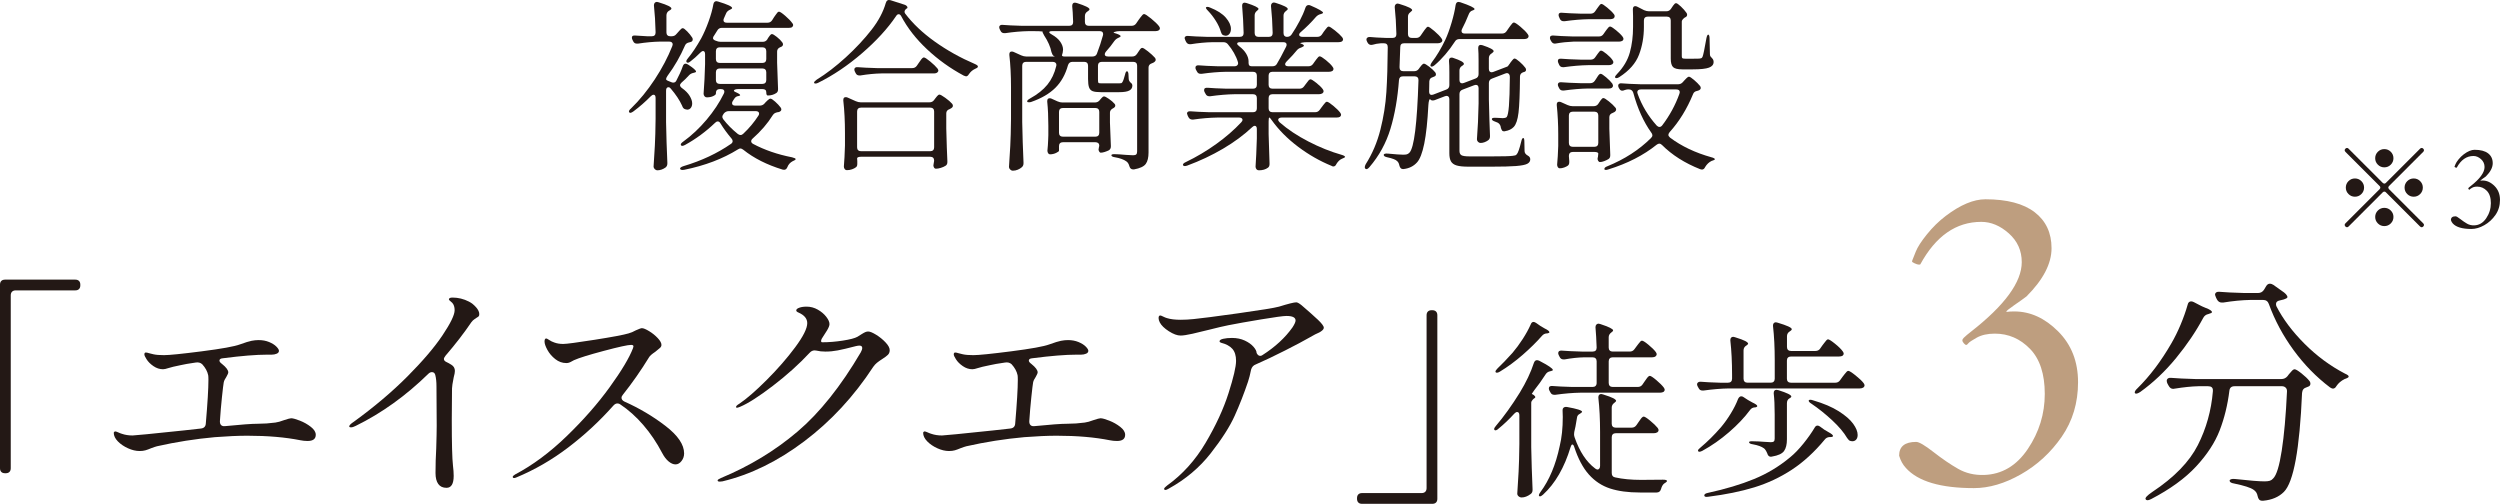
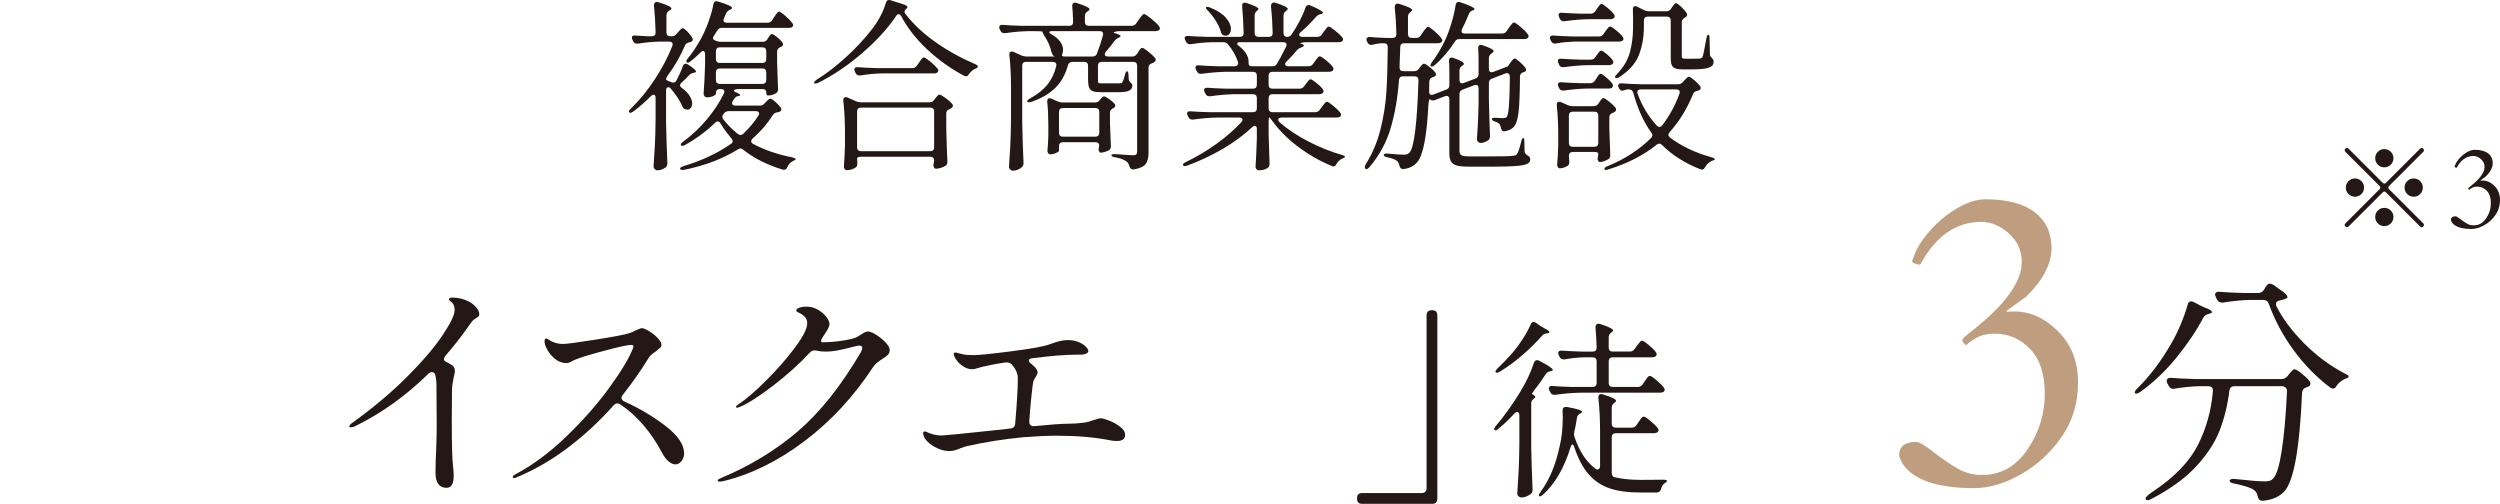
<svg xmlns="http://www.w3.org/2000/svg" id="_レイヤー_2" data-name="レイヤー 2" width="238.317" height="48.029" viewBox="0 0 238.317 48.029">
  <defs>
    <style>
      .cls-1 {
        fill: #be9e7f;
      }

      .cls-2 {
        fill: #231815;
      }
    </style>
  </defs>
  <g id="text">
    <g>
      <g>
-         <path class="cls-2" d="M.9,44.987c-.083.083-.202.125-.353.125h-.068c-.152,0-.27-.042-.354-.125s-.125-.201-.125-.353v-17.5c0-.152.042-.27.125-.353s.201-.125.354-.125h6.699c.151,0,.27.042.353.125s.125.201.125.353v.068c0,.152-.042.27-.125.353-.083.084-.202.125-.353.125H1.504c-.152,0-.27.042-.354.125s-.125.201-.125.353v16.475c0,.152-.042.27-.125.353Z" />
-         <path class="cls-2" d="M28.586,40.099c.388.152.737.35,1.048.593.311.243.467.494.467.752,0,.395-.259.593-.775.593-.243,0-.471-.023-.684-.068-1.443-.288-3.129-.433-5.059-.433-.881,0-1.914.046-3.099.137-1.854.167-3.691.456-5.514.866-.122.031-.304.091-.547.182-.213.091-.399.159-.559.205-.159.046-.346.068-.558.068-.35,0-.718-.087-1.105-.262-.388-.175-.71-.395-.969-.661-.258-.266-.387-.536-.387-.809,0-.03.015-.06.045-.091.03-.03.061-.046.091-.046.061,0,.156.031.285.091.129.061.247.106.354.137.304.106.646.159,1.025.159.197,0,1.815-.159,4.854-.479l1.641-.182c.304-.03.463-.19.479-.479.167-1.944.25-3.334.25-4.17,0-.212-.008-.357-.022-.433-.076-.365-.266-.714-.57-1.048-.167-.152-.38-.205-.638-.16-.638.091-1.116.175-1.436.251-.532.106-.912.198-1.139.273-.228.076-.403.114-.524.114-.319,0-.623-.099-.911-.296-.289-.197-.509-.417-.661-.661-.137-.213-.205-.365-.205-.456,0-.121.046-.182.137-.182.076,0,.183.023.319.068.045.015.186.05.421.103.235.053.566.08.991.08.501,0,1.701-.121,3.601-.365,1.898-.243,3.114-.463,3.646-.661.501-.182.87-.296,1.105-.342.235-.046.459-.068.672-.068.365,0,.695.061.991.182.296.122.528.266.695.433.167.167.25.304.25.41,0,.122-.072.213-.216.273-.145.061-.3.091-.467.091h-.433c-1.048,0-2.453.114-4.215.342-.228.015-.342.091-.342.228,0,.091.083.198.25.319.395.319.593.585.593.798,0,.076-.061.22-.183.433-.137.198-.22.373-.25.524-.031.152-.087.623-.171,1.413-.083.79-.148,1.549-.194,2.279v.046c0,.152.042.266.125.342.083.076.201.106.353.091,1.519-.152,2.567-.228,3.145-.228.547,0,1.102-.038,1.664-.114.228-.03.501-.106.82-.228.365-.122.592-.182.684-.182.167,0,.444.076.832.228Z" />
        <path class="cls-2" d="M45.38,29.287c.205.236.308.452.308.649,0,.106-.019.179-.057.217-.038.038-.11.088-.216.148-.015.015-.076.057-.182.125-.106.068-.205.163-.296.285-.699,1.033-1.519,2.096-2.461,3.19-.106.137-.16.243-.16.319,0,.122.083.22.251.296.061.031.129.065.205.103.076.038.159.087.25.148.228.137.342.334.342.593,0,.137-.038.342-.114.615-.106.532-.16.881-.16,1.048l-.023,3.008c0,2.249.038,3.699.114,4.352.045.365.068.691.068.98,0,.759-.228,1.139-.684,1.139-.35,0-.612-.122-.786-.365-.175-.243-.262-.593-.262-1.048,0-.79.023-1.572.068-2.347.03-.972.045-1.694.045-2.165l-.022-3.737c0-.44-.038-.805-.114-1.094-.045-.182-.152-.273-.319-.273-.122,0-.236.053-.342.159-2.142,2.096-4.451,3.752-6.927,4.968-.182.091-.327.137-.433.137-.122,0-.182-.03-.182-.091,0-.106.152-.258.456-.456,1.944-1.413,3.646-2.852,5.104-4.318,1.458-1.466,2.571-2.772,3.338-3.919.767-1.147,1.15-1.94,1.15-2.381,0-.304-.076-.539-.228-.706-.061-.061-.129-.122-.205-.182-.076-.061-.114-.106-.114-.137,0-.121.114-.182.342-.182.547,0,1.071.129,1.572.387.243.122.467.3.672.535Z" />
        <path class="cls-2" d="M59.246,37.912c0,.152.091.273.273.365,1.428.638,2.734,1.413,3.919,2.324,1.185.911,1.777,1.785,1.777,2.62,0,.273-.083.517-.25.729-.167.213-.357.319-.57.319s-.433-.095-.661-.285c-.228-.19-.433-.459-.615-.809-.517-.987-1.117-1.876-1.8-2.666-.684-.79-1.413-1.443-2.188-1.959-.076-.061-.167-.091-.273-.091-.137,0-.266.068-.387.205-1.292,1.458-2.72,2.784-4.284,3.976-1.565,1.193-3.228,2.153-4.99,2.883-.076.031-.137.046-.182.046-.091,0-.137-.038-.137-.114,0-.061.076-.137.228-.228,1.671-.881,3.308-2.096,4.911-3.646,1.603-1.55,2.97-3.106,4.102-4.671,1.132-1.564,1.872-2.803,2.222-3.714l.046-.182c0-.091-.076-.137-.228-.137-.304,0-1.17.19-2.598.57-1.428.38-2.378.676-2.849.889-.061.031-.159.084-.296.159-.137.076-.281.114-.433.114-.38,0-.729-.125-1.048-.376-.319-.251-.569-.543-.752-.877-.182-.334-.273-.6-.273-.797s.053-.296.16-.296c.045,0,.14.05.285.148.145.099.308.179.49.239.243.091.524.137.843.137s1.322-.133,3.008-.399c1.686-.266,2.757-.467,3.213-.604.228-.06.463-.159.706-.296.304-.137.494-.205.57-.205.152,0,.383.095.695.285.312.19.585.41.82.661.235.251.354.467.354.649,0,.107-.046.202-.137.285-.091.084-.243.209-.456.376-.319.213-.517.387-.592.524-.775,1.261-1.603,2.446-2.484,3.555-.091.106-.137.205-.137.296Z" />
        <path class="cls-2" d="M83.514,31.908c.334.205.634.448.9.729.266.281.399.528.399.741,0,.182-.057.33-.171.444s-.292.247-.536.399c-.213.137-.384.259-.513.365-.129.106-.247.236-.353.387-1.838,2.811-4.026,5.173-6.562,7.087-2.537,1.914-5.143,3.19-7.816,3.828-.076.015-.16.023-.25.023-.137,0-.205-.038-.205-.114,0-.061.106-.137.319-.228,2.734-1.139,5.165-2.613,7.292-4.421,2.126-1.808,4.139-4.33,6.038-7.565.091-.167.137-.304.137-.41,0-.152-.091-.228-.273-.228-.076,0-.182.015-.319.046-.76.198-1.337.334-1.732.41-.395.076-.79.114-1.185.114-.319,0-.601-.03-.843-.091l-.182-.023c-.183,0-.342.076-.479.228-1.003,1.079-2.169,2.127-3.498,3.145-1.33,1.018-2.374,1.686-3.133,2.005-.152.061-.25.091-.296.091-.061,0-.091-.023-.091-.068,0-.045.026-.095.08-.148s.133-.11.239-.171c.699-.471,1.568-1.227,2.609-2.267,1.04-1.04,1.944-2.077,2.711-3.11.767-1.033,1.151-1.8,1.151-2.302,0-.425-.273-.76-.82-1.003-.152-.061-.228-.129-.228-.205,0-.091.068-.167.205-.228.197-.091.456-.137.775-.137.379,0,.737.095,1.071.285s.604.418.809.684c.205.266.308.498.308.695,0,.137-.076.334-.228.593l-.364.57c-.122.167-.19.304-.205.41-.016.107.022.16.114.16.623,0,1.276-.053,1.959-.16.684-.106,1.147-.228,1.39-.365.122-.076.254-.159.399-.251.144-.091.262-.156.353-.194.091-.038.182-.057.273-.057.167,0,.417.103.752.308Z" />
        <path class="cls-2" d="M105.742,40.099c.388.152.737.35,1.048.593.311.243.467.494.467.752,0,.395-.259.593-.775.593-.243,0-.471-.023-.684-.068-1.443-.288-3.129-.433-5.059-.433-.881,0-1.914.046-3.099.137-1.854.167-3.691.456-5.514.866-.122.031-.304.091-.547.182-.213.091-.399.159-.559.205-.159.046-.346.068-.558.068-.35,0-.718-.087-1.105-.262-.388-.175-.71-.395-.969-.661-.258-.266-.387-.536-.387-.809,0-.03.015-.06.045-.091.03-.03.061-.046.091-.046.061,0,.156.031.285.091.129.061.247.106.354.137.304.106.646.159,1.025.159.197,0,1.815-.159,4.854-.479l1.641-.182c.304-.03.463-.19.479-.479.167-1.944.25-3.334.25-4.17,0-.212-.008-.357-.022-.433-.076-.365-.266-.714-.57-1.048-.167-.152-.38-.205-.638-.16-.638.091-1.116.175-1.436.251-.532.106-.912.198-1.139.273-.228.076-.403.114-.524.114-.319,0-.623-.099-.911-.296-.289-.197-.509-.417-.661-.661-.137-.213-.205-.365-.205-.456,0-.121.046-.182.137-.182.076,0,.183.023.319.068.045.015.186.05.421.103.235.053.566.08.991.08.501,0,1.701-.121,3.601-.365,1.898-.243,3.114-.463,3.646-.661.501-.182.87-.296,1.105-.342.235-.046.459-.068.672-.068.365,0,.695.061.991.182.296.122.528.266.695.433.167.167.25.304.25.41,0,.122-.072.213-.216.273-.145.061-.3.091-.467.091h-.433c-1.048,0-2.453.114-4.215.342-.228.015-.342.091-.342.228,0,.091.083.198.25.319.395.319.593.585.593.798,0,.076-.061.22-.183.433-.137.198-.22.373-.25.524-.031.152-.087.623-.171,1.413-.083.79-.148,1.549-.194,2.279v.046c0,.152.042.266.125.342.083.076.201.106.353.091,1.519-.152,2.567-.228,3.145-.228.547,0,1.102-.038,1.664-.114.228-.03.501-.106.82-.228.365-.122.592-.182.684-.182.167,0,.444.076.832.228Z" />
-         <path class="cls-2" d="M125.601,30.449c.395.373.592.635.592.786,0,.091-.053.182-.159.273-.137.122-.357.243-.661.365l-.615.342c-.471.273-1.223.672-2.256,1.196s-1.967.969-2.803,1.333c-.213.076-.357.236-.433.479-.091.456-.19.843-.296,1.162-.38,1.124-.801,2.203-1.265,3.236-.464,1.033-1.227,2.23-2.29,3.589-1.063,1.36-2.393,2.48-3.988,3.361-.152.091-.258.137-.319.137-.091,0-.137-.038-.137-.114,0-.046.045-.106.137-.182.091-.076.144-.122.159-.137,1.458-1.048,2.678-2.4,3.657-4.056.98-1.656,1.709-3.236,2.188-4.74s.718-2.529.718-3.076c0-.501-.118-.885-.354-1.151-.236-.265-.596-.459-1.082-.581-.091-.03-.137-.076-.137-.137,0-.106.117-.186.353-.239.235-.053.513-.08.832-.08.456,0,.862.083,1.219.25.357.167.634.365.832.593s.296.426.296.593c.091.182.205.273.342.273.076,0,.144-.023.205-.068,1.215-.775,2.172-1.656,2.871-2.643.197-.304.296-.524.296-.661,0-.288-.289-.433-.866-.433-.289,0-1.098.11-2.427.33-1.329.22-2.374.407-3.133.558-.456.091-1.071.236-1.846.433-.532.137-1.052.262-1.561.376-.509.114-.885.171-1.128.171-.319,0-.691-.137-1.117-.41s-.714-.554-.866-.843c-.076-.152-.114-.288-.114-.41,0-.167.053-.251.16-.251.045,0,.137.034.273.103s.258.118.365.148c.334.106.774.159,1.321.159.38,0,.79-.023,1.23-.068.653-.061,2.062-.243,4.227-.547,2.165-.304,3.467-.516,3.908-.638.881-.273,1.428-.41,1.641-.41.106,0,.273.091.501.273.623.532,1.132.984,1.527,1.356Z" />
        <path class="cls-2" d="M136.117,29.697c.083-.083.201-.125.353-.125h.068c.152,0,.27.042.354.125.083.084.125.202.125.353v17.5c0,.152-.042.27-.125.353-.084.083-.202.125-.354.125h-6.699c-.152,0-.27-.042-.353-.125-.084-.083-.125-.201-.125-.353v-.068c0-.152.042-.27.125-.353.083-.084.201-.125.353-.125h5.674c.152,0,.27-.042.353-.125s.125-.201.125-.353v-16.475c0-.152.042-.27.125-.353Z" />
        <path class="cls-2" d="M144.837,39.603c0-.219-.073-.328-.219-.328-.073,0-.158.049-.255.146-.499.547-1.003,1.027-1.513,1.44-.085.085-.164.137-.237.155-.073.018-.122.009-.146-.027l-.037-.073c0-.085.055-.188.164-.31.766-.899,1.525-1.956,2.279-3.172.607-.996,1.057-1.944,1.349-2.844.061-.17.158-.255.292-.255.061,0,.134.018.219.055.863.45,1.294.741,1.294.875,0,.049-.061.085-.183.109l-.073.018c-.182.036-.322.127-.419.273-.376.583-.741,1.094-1.094,1.531l-.237.346.018.018c.134.061.228.131.283.21s.04.143-.045.191c-.024,0-.082.049-.173.146-.091.097-.137.195-.137.292v4.229c.024,1.325.067,2.661.127,4.01v.073c0,.17-.061.298-.182.383-.292.219-.577.328-.857.328-.109,0-.207-.036-.292-.109s-.127-.158-.127-.255c.048-.717.091-1.413.127-2.087.037-.674.061-1.559.073-2.652v-2.716ZM146.187,30.688c.061,0,.14.031.237.091l.419.292c.048.037.182.116.401.237.304.146.456.268.456.365,0,.049-.067.085-.201.109h-.055c-.182.012-.334.091-.456.237-.511.583-1.121,1.185-1.832,1.805s-1.438,1.155-2.179,1.604c-.097.061-.182.094-.255.1-.073.006-.122-.009-.146-.046-.012-.012-.018-.03-.018-.055,0-.073.066-.176.2-.31.389-.365.863-.857,1.422-1.477.34-.401.666-.842.976-1.322.31-.48.562-.939.756-1.376.061-.17.152-.255.273-.255ZM155.994,40.532l.2-.292c.048-.061.101-.134.155-.219.055-.085.112-.158.173-.219.061-.061.116-.091.164-.091.097,0,.304.131.62.392.316.261.553.489.711.684.061.085.091.158.091.219,0,.073-.036.14-.109.2-.097.061-.212.091-.346.091h-3.627c-.122,0-.216.033-.283.1-.067.067-.1.161-.1.283v3.409c0,.243.109.383.328.419.705.158,1.531.237,2.479.237.923,0,1.616-.006,2.078-.018.255,0,.383.043.383.128,0,.036-.04.082-.119.137s-.137.094-.173.118c-.122.109-.213.273-.273.492-.061.231-.201.346-.419.346h-1.604c-1.119,0-2.066-.128-2.844-.383-.778-.255-1.449-.699-2.015-1.331-.565-.632-1.03-1.507-1.395-2.625-.049-.158-.109-.237-.182-.237-.061,0-.116.079-.164.237-.596,1.969-1.471,3.482-2.625,4.539-.183.158-.304.207-.365.146-.024-.024-.037-.055-.037-.091,0-.061.049-.158.146-.292.851-1.142,1.464-2.607,1.841-4.393.194-.79.292-1.714.292-2.771,0-.279-.006-.48-.018-.602v-.036c0-.121.039-.21.118-.264s.186-.07.319-.046c.948.17,1.422.322,1.422.456,0,.036-.049.085-.146.146l-.055.037c-.182.085-.28.225-.292.419-.098.62-.182,1.063-.255,1.331-.012.049-.018.122-.018.219,0,.085.018.182.055.292.474,1.361,1.13,2.352,1.969,2.971.085.061.158.091.219.091.061,0,.115-.03.164-.091.048-.061.073-.146.073-.255v-3.227c0-1.215-.055-2.303-.164-3.263v-.073c0-.085.024-.155.073-.21.048-.055.115-.082.2-.082.037,0,.091.012.164.036.474.146.802.268.984.365.183.097.273.182.273.255,0,.036-.049.091-.146.164l-.019.018c-.17.122-.255.273-.255.456v1.531c0,.122.033.216.1.283.066.067.161.1.283.1h1.513c.194,0,.347-.079.456-.237ZM156.577,36.65l.201-.292c.048-.061.1-.134.155-.219.055-.085.112-.158.173-.219.061-.061.115-.091.164-.091.097,0,.307.137.629.41.322.273.556.508.702.702.061.085.091.158.091.219,0,.061-.03.122-.091.182-.097.061-.212.091-.346.091h-7.583c-.741.012-1.543.079-2.406.201h-.109c-.17,0-.292-.079-.365-.237l-.091-.164c-.037-.073-.055-.14-.055-.2,0-.182.121-.261.364-.237.413.036,1.039.067,1.878.091h1.932c.122,0,.216-.033.283-.1.066-.067.1-.161.1-.283v-2.06c0-.121-.034-.216-.1-.282-.067-.067-.161-.1-.283-.1h-.82c-.571.012-1.191.079-1.859.2h-.091c-.182,0-.31-.085-.383-.255l-.073-.146c-.037-.073-.055-.14-.055-.201,0-.085.03-.149.091-.191.061-.042.146-.058.255-.046.425.037,1.058.067,1.896.091h1.039c.255,0,.383-.128.383-.383-.024-.729-.061-1.367-.109-1.914v-.037c0-.097.027-.176.082-.237s.125-.091.21-.091l.164.037c.814.267,1.221.468,1.221.602,0,.061-.049.122-.146.182l-.018.018c-.17.122-.255.273-.255.456v.984c0,.122.033.216.101.282.066.067.161.1.282.1h1.623c.194,0,.346-.079.456-.237l.201-.273c.037-.048.094-.125.173-.228.079-.103.143-.179.191-.228.048-.048.097-.073.146-.073.097,0,.304.131.62.392.316.261.547.489.692.684.061.085.091.158.091.219,0,.073-.037.14-.109.201-.085.061-.194.091-.328.091h-3.755c-.122,0-.216.034-.282.1-.067.067-.101.161-.101.282v2.06c0,.122.033.216.101.283.066.067.161.1.282.1h2.388c.194,0,.346-.079.456-.237Z" />
-         <path class="cls-2" d="M173.513,33.222l.219-.31c.061-.073.121-.152.182-.237.061-.085.122-.161.183-.228.061-.067.115-.1.164-.1.097,0,.319.14.665.419.347.28.593.523.738.729.061.085.091.158.091.219,0,.061-.03.122-.091.182-.097.061-.219.091-.364.091h-4.576c-.122,0-.216.034-.283.1-.067.067-.1.161-.1.282v1.732c0,.122.033.216.1.282.067.067.161.1.283.1h4.229c.194,0,.347-.079.456-.237l.237-.328c.048-.061.112-.143.191-.246.079-.103.146-.182.201-.237s.106-.082.155-.082c.097,0,.325.143.684.428.358.286.617.532.775.738.061.085.091.158.091.219,0,.073-.036.14-.109.2-.097.061-.212.091-.346.091h-12.487c-.741.012-1.543.079-2.406.2h-.109c-.17,0-.292-.079-.364-.237l-.091-.164c-.037-.073-.055-.139-.055-.2,0-.073.033-.134.1-.182.067-.048.155-.067.265-.055.401.037,1.008.067,1.823.091h.766c.122,0,.216-.033.283-.1.066-.067.1-.161.1-.282v-.365c0-1.215-.055-2.303-.164-3.263v-.073c0-.085.024-.155.073-.21.049-.055.116-.082.201-.082.037,0,.091.012.164.037.474.146.802.267.984.365.182.097.273.182.273.255,0,.037-.049.091-.146.164l-.036.018c-.17.109-.255.261-.255.456v2.698c0,.122.033.216.1.282.067.067.161.1.283.1h2.206c.122,0,.216-.033.283-.1.067-.067.101-.161.101-.282v-1.75c0-1.215-.055-2.303-.164-3.263v-.073c0-.085.024-.155.073-.209.048-.055.115-.082.201-.082.036,0,.091.012.164.036.899.268,1.349.474,1.349.62,0,.061-.049.122-.146.182l-.055.037c-.17.109-.255.261-.255.456v1.021c0,.122.033.216.1.282.067.067.161.1.283.1h2.333c.194,0,.346-.079.456-.237ZM165.984,37.78c.085,0,.158.024.219.073l.419.273.419.237c.316.146.474.261.474.346,0,.061-.067.104-.201.128h-.055c-.182.012-.328.097-.438.255-.522.705-1.188,1.407-1.996,2.105-.808.699-1.656,1.292-2.543,1.777-.219.109-.353.122-.401.037-.012-.012-.018-.03-.018-.055,0-.073.079-.17.237-.292.668-.559,1.318-1.203,1.951-1.932.328-.389.641-.826.938-1.312.298-.486.532-.954.702-1.404.085-.158.182-.237.292-.237ZM173.257,40.569c.073,0,.152.031.237.091l.401.292c.048.036.182.116.401.237.292.158.438.28.438.365,0,.073-.079.109-.237.109h-.091c-.194.012-.346.091-.456.237-.984,1.191-2.033,2.151-3.145,2.88-1.112.729-2.303,1.288-3.573,1.677-1.27.389-2.725.686-4.366.893-.049.012-.109.018-.182.018-.134,0-.207-.043-.219-.128v-.018c0-.109.115-.189.346-.237,1.677-.365,3.145-.805,4.402-1.322,1.258-.517,2.409-1.212,3.455-2.087.401-.328.817-.759,1.249-1.294.431-.535.787-1.039,1.066-1.513.073-.134.164-.2.273-.2ZM169.174,39.475c0-.802-.031-1.458-.091-1.969v-.036c0-.207.091-.31.273-.31.024,0,.085.012.182.037.814.255,1.222.456,1.222.602,0,.049-.049.103-.146.164h-.018c-.17.097-.255.255-.255.474v3.445c0,.486-.091.857-.273,1.112s-.565.431-1.148.529l-.109.018c-.17,0-.286-.109-.347-.328-.097-.231-.2-.389-.31-.474-.231-.17-.583-.298-1.058-.383-.243-.037-.364-.103-.364-.201,0-.061.091-.091.273-.091.219,0,.431.006.638.018.207.012.383.024.529.036l.638.036c.133,0,.228-.024.283-.073s.082-.14.082-.274v-2.333ZM172.419,38.199c0-.061.055-.091.164-.091.061,0,.146.018.255.055.996.292,1.811.638,2.442,1.039s1.091.799,1.376,1.194c.285.395.428.75.428,1.066,0,.182-.045.328-.137.438-.091.109-.216.164-.374.164-.061,0-.104-.006-.127-.018-.085-.012-.152-.042-.201-.091-.049-.048-.104-.115-.164-.201-.304-.522-.775-1.081-1.413-1.677-.638-.595-1.297-1.124-1.978-1.586-.182-.109-.273-.207-.273-.292Z" />
        <path class="cls-1" d="M191.318,29.728c.157-.026.392-.039.706-.039,1.514,0,2.904.633,4.17,1.899,1.267,1.266,1.9,2.882,1.9,4.847s-.519,3.698-1.557,5.199c-1.038,1.502-2.331,2.693-3.877,3.574-1.547.881-3.045,1.322-4.494,1.322-3.172,0-5.333-.64-6.481-1.919-.301-.326-.516-.718-.647-1.175,0-.875.542-1.312,1.626-1.312.273,0,.825.324,1.654.97.829.646,1.609,1.178,2.34,1.595.731.418,1.553.614,2.467.587,1.71-.052,3.104-.877,4.181-2.477,1.077-1.599,1.616-3.349,1.616-5.248s-.47-3.333-1.41-4.299c-.94-.966-2.057-1.449-3.349-1.449-.692,0-1.266.128-1.723.382s-.725.434-.803.538c-.079.105-.147.156-.206.156-.059,0-.134-.052-.226-.156-.091-.104-.137-.196-.137-.274s.042-.16.127-.245.187-.176.304-.274c.117-.098.235-.193.353-.284,3.25-2.533,4.876-4.751,4.876-6.658,0-1.096-.411-2.01-1.234-2.742-.823-.731-1.697-1.097-2.624-1.097-2.402,0-4.341,1.351-5.815,4.054-.013.013-.062.02-.147.02-.085,0-.212-.039-.382-.117-.17-.078-.255-.137-.255-.176s.016-.098.049-.177c.032-.078.134-.333.304-.763.169-.431.525-.983,1.067-1.655.542-.672,1.139-1.257,1.792-1.753,1.397-1.057,2.656-1.586,3.779-1.586,2.062,0,3.629.411,4.7,1.234,1.07.823,1.606,1.968,1.606,3.436s-.796,2.999-2.389,4.592c-.275.209-.663.487-1.166.832-.502.346-.754.552-.754.617v.019h.059Z" />
        <path class="cls-2" d="M208.875,28.729c.076,0,.16.023.251.068l.569.296c.137.076.319.159.547.251.411.152.616.289.616.41,0,.061-.091.114-.273.159l-.068.023c-.228.046-.395.175-.501.387-.684,1.276-1.542,2.545-2.575,3.805-1.033,1.261-2.172,2.34-3.418,3.236-.258.167-.425.205-.501.114-.016-.015-.023-.038-.023-.068,0-.106.083-.235.25-.387,1.185-1.169,2.264-2.598,3.236-4.284.319-.547.615-1.147.889-1.8.273-.653.494-1.276.661-1.868.046-.228.16-.342.342-.342ZM210.948,37.205c0-.258-.152-.387-.456-.387h-.935c-.638.015-1.382.091-2.233.228-.045.015-.099.023-.16.023-.182,0-.327-.099-.433-.296l-.114-.205c-.045-.091-.068-.182-.068-.273s.038-.163.114-.217c.076-.053.182-.072.319-.057.516.045,1.299.083,2.347.114h8.135c.243,0,.44-.091.592-.273l.137-.182c.046-.046.125-.137.239-.273.114-.137.217-.205.308-.205.106,0,.323.129.649.387.327.259.581.501.764.729.061.076.091.159.091.251,0,.152-.076.25-.228.296-.061.031-.099.046-.114.046-.152.045-.262.11-.33.194-.068.084-.11.201-.125.353-.228,5.363-.805,8.507-1.732,9.434-.486.486-1.147.767-1.982.843h-.068c-.137,0-.239-.038-.308-.114-.068-.076-.118-.19-.148-.342-.045-.259-.175-.456-.387-.593-.273-.198-.889-.395-1.846-.593-.289-.045-.433-.137-.433-.273,0-.061.045-.106.137-.137.091-.03.212-.038.365-.023,1.367.152,2.309.228,2.825.228.213,0,.38-.019.501-.057.122-.038.228-.11.319-.217.319-.304.593-1.188.82-2.655.228-1.466.395-3.346.501-5.64v-.046c0-.137-.045-.247-.137-.33s-.205-.125-.342-.125h-4.512c-.304,0-.471.145-.501.433-.167,1.352-.475,2.609-.923,3.771-.448,1.162-1.196,2.309-2.245,3.441-1.048,1.132-2.476,2.168-4.284,3.11-.152.076-.266.114-.342.114-.091,0-.152-.031-.182-.091-.091-.122.121-.357.638-.706,2.081-1.382,3.524-2.867,4.33-4.455.805-1.587,1.284-3.3,1.436-5.138v-.091ZM216.964,28.979c0,.091.015.167.046.228.623,1.215,1.515,2.404,2.677,3.566,1.162,1.162,2.442,2.108,3.839,2.837.243.106.365.198.365.273,0,.045-.023.083-.068.114-.045.031-.099.057-.16.08s-.114.042-.159.057c-.334.167-.593.387-.775.661-.091.167-.205.251-.342.251-.061,0-.152-.038-.273-.114-1.307-.987-2.465-2.172-3.475-3.555-1.01-1.382-1.796-2.848-2.358-4.398-.091-.258-.273-.387-.547-.387h-1.208c-.805.015-1.671.099-2.598.25h-.137c-.198,0-.35-.099-.456-.296l-.091-.182c-.061-.152-.091-.243-.091-.273,0-.091.038-.163.114-.216.076-.053.182-.072.319-.057.516.046,1.299.084,2.347.114h1.321c.243,0,.433-.106.57-.319l.205-.342c.091-.152.212-.228.365-.228.091,0,.197.038.319.114l1.025.729c.137.106.231.213.285.319.053.106.034.182-.057.228-.167.091-.38.16-.638.205-.243.046-.365.16-.365.342Z" />
      </g>
      <g>
        <path class="cls-2" d="M64.475,3.249l.158-.175c.035-.035.084-.09.149-.167.064-.076.12-.132.167-.167.046-.035.093-.053.14-.053.082,0,.222.103.42.307.199.205.356.4.474.587.035.047.052.105.052.175,0,.129-.064.21-.192.245l-.123.035c-.21.035-.351.134-.42.298-.444,1.028-.999,1.992-1.666,2.892-.093.14-.14.245-.14.316s.099.14.298.21l.175.07c.07.035.141.053.21.053.14,0,.239-.064.298-.193.257-.479.461-.935.613-1.367.058-.164.146-.245.263-.245.07,0,.152.029.246.088.502.327.754.549.754.666,0,.047-.059.082-.175.105l-.07.018c-.175.035-.315.111-.421.228-.257.281-.497.514-.718.701-.094.094-.141.175-.141.245,0,.094.064.187.193.281.327.234.57.482.728.745s.237.5.237.71c0,.175-.044.318-.132.429-.087.111-.201.167-.342.167-.023,0-.082-.011-.175-.035-.082-.023-.146-.061-.193-.114-.047-.052-.088-.131-.123-.237-.234-.514-.59-1.052-1.069-1.613-.07-.094-.146-.14-.228-.14-.152,0-.228.111-.228.333v2.997c.023,1.274.064,2.559.123,3.856v.088c0,.152-.053.274-.158.368-.257.187-.525.28-.806.28-.082,0-.161-.038-.236-.114-.076-.076-.114-.155-.114-.237.047-.689.088-1.358.123-2.007.035-.649.059-1.499.07-2.55v-1.981c0-.21-.064-.316-.193-.316-.082,0-.169.047-.263.14-.515.526-1.069,1.011-1.666,1.455-.199.14-.327.169-.385.088l-.035-.07c0-.093.064-.193.193-.298.818-.794,1.574-1.72,2.27-2.778.695-1.057,1.253-2.118,1.674-3.181.023-.07.035-.123.035-.158,0-.082-.029-.146-.088-.193s-.14-.07-.245-.07h-.876c-.643.012-1.344.076-2.104.193h-.105c-.164,0-.28-.076-.35-.228l-.07-.14c-.035-.07-.053-.14-.053-.21,0-.152.111-.216.333-.193.257.024.643.047,1.157.07h.403c.246,0,.368-.123.368-.368-.023-.947-.076-1.8-.158-2.559v-.035c0-.094.026-.169.079-.228.052-.058.12-.088.201-.088l.158.035c.456.14.774.257.956.351.181.094.271.175.271.245,0,.059-.052.117-.158.175l-.07.035c-.164.105-.246.257-.246.456v1.613c0,.117.032.208.096.271.064.064.155.096.272.096h.123c.199,0,.351-.07.456-.21ZM73.151,3.739l.07-.123c.035-.046.087-.12.158-.219.07-.099.14-.149.21-.149.082,0,.237.091.465.272.228.181.4.354.517.517.046.059.07.123.07.193,0,.094-.052.17-.158.228l-.087.035c-.21.082-.316.222-.316.421v1.069c.035,1.075.064,1.893.088,2.454v.088c0,.164-.059.281-.175.351-.234.152-.502.228-.806.228-.094,0-.14-.105-.14-.315,0-.198-.123-.298-.368-.298h-2.296c-.129,0-.231.015-.307.044-.076.029-.114.067-.114.114,0,.035.035.07.105.105.327.14.491.245.491.315,0,.035-.053.064-.158.088-.175.012-.315.105-.421.281l-.123.193c-.047.059-.07.129-.07.21,0,.152.105.228.315.228h2.313c.187,0,.339-.064.456-.193l.123-.14c.035-.035.102-.099.202-.193.099-.093.184-.14.254-.14.082,0,.23.096.447.289.216.193.388.377.517.552.046.059.07.123.07.193,0,.094-.064.169-.193.228-.07.024-.128.035-.175.035-.105.023-.19.052-.254.088-.064.035-.126.094-.184.175-.502.806-1.146,1.554-1.928,2.244-.094.082-.14.169-.14.263s.058.175.175.245c1.098.584,2.337,1.011,3.716,1.28.234.058.351.117.351.175-.012.046-.056.088-.131.123-.076.035-.126.058-.149.07-.246.129-.415.316-.508.561-.07.175-.175.263-.315.263-.059,0-.105-.006-.141-.018-1.496-.456-2.746-1.087-3.751-1.893-.105-.082-.199-.123-.28-.123-.059,0-.134.029-.228.088-1.449.9-3.155,1.548-5.118,1.946-.047.011-.105.018-.175.018-.105,0-.175-.029-.21-.088l-.018-.035c0-.094.111-.175.333-.245,1.718-.514,3.225-1.221,4.522-2.121.105-.07.158-.158.158-.263,0-.082-.035-.164-.105-.245-.397-.467-.748-.947-1.052-1.438-.07-.128-.158-.193-.263-.193-.082,0-.164.041-.246.123-.876.841-1.835,1.549-2.875,2.121-.117.059-.205.088-.263.088s-.099-.023-.123-.07c-.012-.011-.018-.029-.018-.052,0-.082.076-.175.228-.281.806-.584,1.551-1.282,2.235-2.094s1.229-1.639,1.639-2.48c.035-.07.053-.134.053-.193,0-.164-.111-.245-.333-.245h-.105c-.117,0-.208.032-.271.096-.064.064-.096.155-.096.271v.07c0,.07-.085.146-.254.228-.169.082-.377.123-.622.123-.082,0-.152-.035-.21-.105-.059-.07-.088-.152-.088-.245.07-.923.117-1.864.141-2.822v-.929c0-.21-.064-.315-.193-.315-.07,0-.152.047-.246.14-.362.362-.678.643-.946.841-.164.14-.287.17-.368.088-.023-.023-.035-.052-.035-.088,0-.082.053-.181.158-.298.409-.491.83-1.122,1.262-1.893.245-.456.479-.99.701-1.604.222-.614.374-1.16.456-1.639.035-.198.134-.298.298-.298.035,0,.088.012.158.035.888.269,1.333.473,1.333.614,0,.047-.053.094-.158.14l-.07.035c-.175.082-.292.199-.351.351l-.193.438c-.035.07-.053.134-.053.193,0,.164.105.245.316.245h3.891c.187,0,.333-.082.438-.245l.175-.28c.047-.058.102-.137.167-.237.064-.099.12-.172.167-.219.047-.047.094-.07.14-.07.094,0,.292.131.596.394.304.263.526.494.666.692.059.059.088.123.088.193s-.035.135-.105.193c-.059.047-.158.07-.298.07h-6.398c-.199,0-.345.088-.438.263l-.298.473c-.07.082-.105.164-.105.245,0,.082.059.152.175.21l.088.035c.163.07.315.105.456.105h4.031c.187,0,.333-.082.438-.245ZM72.95,5.904c.064-.064.097-.155.097-.272v-.754c0-.117-.033-.207-.097-.272-.064-.064-.155-.096-.271-.096h-4.067c-.117,0-.208.032-.271.096-.064.064-.096.155-.096.272v.754c0,.117.032.208.096.272.064.064.155.096.271.096h4.067c.117,0,.207-.032.271-.096ZM72.95,6.623c-.064-.064-.155-.096-.271-.096h-4.067c-.117,0-.208.032-.271.096-.064.064-.096.155-.096.272v.736c0,.117.032.208.096.271.064.064.155.096.271.096h4.067c.117,0,.207-.032.271-.096.064-.064.097-.155.097-.271v-.736c0-.117-.033-.207-.097-.272ZM72.363,10.821c0-.07-.03-.125-.088-.167-.059-.041-.134-.061-.228-.061h-2.577c-.175,0-.327.07-.456.21-.023.023-.035.041-.035.052-.082.105-.123.199-.123.281,0,.059.029.135.087.228.386.503.847.97,1.385,1.402.094.07.181.105.263.105.093,0,.181-.041.263-.123.561-.526,1.04-1.098,1.438-1.718.046-.058.07-.128.07-.21Z" />
        <path class="cls-2" d="M85.667,1.356c-.094,0-.175.059-.245.175-.807,1.192-1.888,2.372-3.243,3.541-1.355,1.169-2.751,2.11-4.189,2.822-.094.047-.175.07-.246.07-.07,0-.117-.018-.14-.053v-.035c0-.07.082-.164.246-.281.911-.561,1.837-1.271,2.778-2.13.94-.859,1.761-1.738,2.462-2.638.654-.842,1.104-1.688,1.35-2.542.07-.245.222-.333.456-.263l1.314.421c.082.024.152.062.21.114.058.053.087.108.087.167,0,.047-.035.082-.105.105-.117.094-.175.193-.175.298,0,.047.018.1.053.158.724.958,1.667,1.852,2.831,2.682,1.163.83,2.439,1.542,3.83,2.138.082.035.149.073.202.114.052.041.079.079.079.114,0,.059-.029.105-.087.14-.059.035-.129.07-.21.105-.222.105-.409.269-.561.491-.082.14-.175.21-.28.21-.024,0-.094-.023-.21-.07-1.286-.689-2.454-1.528-3.506-2.515-1.051-.987-1.87-2.036-2.454-3.146-.07-.129-.152-.193-.246-.193ZM81.802,14.984c-.064.029-.097.067-.097.114,0,.116.006.204.018.263v.263c0,.152-.041.257-.123.316-.105.082-.234.149-.386.201-.152.053-.31.079-.473.079-.094,0-.167-.035-.219-.105s-.079-.152-.079-.245c.046-.538.082-1.204.105-1.998v-1.192c0-1.122-.053-2.15-.158-3.085v-.07c0-.175.076-.263.228-.263.07,0,.128.012.175.035l.789.351c.164.07.315.105.456.105h6.573c.187,0,.333-.076.438-.228l.105-.14c.035-.047.093-.12.175-.219.082-.099.158-.149.228-.149.082,0,.266.103.552.307.286.205.505.394.657.57.047.059.07.123.07.193,0,.082-.053.158-.158.228l-.158.088c-.21.07-.315.205-.315.403v1.437c.035,1.402.07,2.442.105,3.12v.088c0,.164-.059.281-.175.351-.129.082-.28.149-.456.202s-.328.079-.456.079c-.082,0-.146-.041-.192-.123-.035-.07-.053-.135-.053-.193,0-.035.011-.111.035-.228l.035-.21v-.018c0-.117-.032-.208-.096-.272-.064-.064-.155-.096-.271-.096h-6.608c-.117,0-.208.015-.271.044ZM84.019,7c-.62.012-1.286.076-1.999.193h-.105c-.164,0-.28-.076-.351-.228l-.07-.14c-.035-.07-.052-.14-.052-.21s.029-.125.087-.167c.059-.041.14-.055.246-.044.397.035.999.064,1.805.088h3.383c.187,0,.333-.076.438-.228l.193-.281c.046-.058.096-.128.149-.21.053-.082.108-.152.167-.21.059-.058.111-.088.158-.088.093,0,.295.129.605.385.309.257.54.479.692.666.058.082.087.152.087.21,0,.047-.029.099-.087.158-.07.07-.188.105-.351.105h-4.996ZM81.802,10.356c-.064.064-.097.155-.097.272v3.418c0,.117.032.208.097.272.064.064.155.096.271.096h6.608c.117,0,.207-.032.271-.096.064-.064.096-.155.096-.272v-3.418c0-.117-.032-.208-.096-.272-.064-.064-.155-.096-.271-.096h-6.608c-.117,0-.208.032-.271.096Z" />
        <path class="cls-2" d="M108.383,5.142l.105-.158c.035-.047.079-.111.132-.193.052-.082.099-.14.14-.175.041-.035.084-.053.131-.053.082,0,.263.111.543.333.28.222.502.427.666.613.046.059.07.123.07.193,0,.082-.059.164-.175.245-.035.024-.07.041-.105.053-.035.012-.064.023-.087.035-.21.07-.316.205-.316.403v8.098c0,.479-.087.841-.263,1.087-.175.246-.549.421-1.122.526h-.088c-.175,0-.292-.099-.351-.298-.059-.222-.158-.38-.298-.473-.246-.175-.602-.304-1.069-.385-.234-.035-.351-.099-.351-.193,0-.07.093-.105.28-.105.234,0,.608.024,1.122.07l.666.035c.152,0,.254-.029.307-.088.053-.058.079-.152.079-.281V6.264c0-.117-.032-.208-.097-.272-.064-.064-.155-.096-.271-.096h-2.998c-.117,0-.208.032-.271.096-.064.064-.096.155-.096.272v1.297c0,.187.014.298.043.333.029.035.125.052.29.052h1.683c.093,0,.16-.006.202-.018.041-.011.079-.047.114-.105.07-.105.152-.339.246-.701.046-.222.111-.333.192-.333.035,0,.067.032.097.096.029.064.044.155.044.272l.017.333c0,.164.082.31.246.438.07.059.105.135.105.228,0,.21-.096.368-.289.473s-.517.158-.973.158h-1.735c-.362,0-.625-.032-.789-.096-.164-.064-.278-.184-.342-.359-.064-.175-.097-.444-.097-.806v-1.262c0-.117-.032-.208-.096-.272-.064-.064-.155-.096-.272-.096h-1.122c-.21,0-.351.105-.421.315-.245.888-.648,1.61-1.209,2.165-.561.555-1.326,1.002-2.296,1.341-.059.024-.135.035-.228.035-.094,0-.146-.023-.158-.07v-.035c0-.07.093-.158.28-.263.701-.385,1.25-.824,1.648-1.314.397-.491.677-1.081.841-1.771.011-.023.018-.058.018-.105,0-.093-.033-.167-.097-.219-.064-.052-.149-.079-.254-.079h-2.542c-.117,0-.208.032-.272.096-.064.064-.096.155-.096.272v5.364c.023,1.274.064,2.559.123,3.856v.088c0,.152-.053.274-.158.368-.105.093-.234.172-.386.237-.152.064-.31.096-.473.096-.094,0-.178-.038-.254-.114-.076-.076-.114-.155-.114-.237.046-.69.088-1.358.123-2.007.035-.648.059-1.499.07-2.55v-3.05c0-1.133-.053-2.156-.158-3.068v-.07c0-.175.076-.263.228-.263.07,0,.128.012.175.035l.736.333c.164.07.315.105.456.105h2.751l-.052-.018c-.082-.035-.14-.085-.175-.149s-.07-.149-.105-.254c-.093-.491-.327-1.022-.701-1.595-.129-.222-.175-.344-.141-.368-.059-.011-.175-.02-.351-.026-.175-.006-.362-.009-.561-.009h-.403c-.713.012-1.461.076-2.244.193h-.105c-.164,0-.281-.076-.351-.228l-.07-.14c-.035-.07-.053-.14-.053-.21s.029-.125.088-.167c.058-.041.14-.055.246-.044.397.035.999.064,1.805.088h4.54c.245,0,.368-.123.368-.368-.023-.701-.052-1.198-.087-1.49v-.035c0-.21.087-.315.263-.315.023,0,.082.012.175.035.807.257,1.209.456,1.209.596,0,.059-.047.117-.14.175l-.053.035c-.164.105-.245.251-.245.438v.561c0,.117.032.208.096.272.064.064.155.096.272.096h4.084c.187,0,.333-.076.438-.228l.228-.333c.035-.047.093-.125.175-.237.082-.111.149-.193.202-.245.052-.052.102-.079.149-.079.093,0,.315.143.666.429.351.286.602.529.754.728.058.082.087.152.087.21s-.029.117-.087.175c-.094.059-.205.088-.333.088h-3.436c-.164,0-.313.024-.447.07-.134.047-.149.082-.044.105.397.117.596.216.596.298,0,.059-.053.105-.158.14l-.07.035c-.14.059-.263.158-.368.298-.222.327-.491.666-.806,1.017-.07.082-.105.164-.105.245,0,.14.105.21.315.21h2.313c.187,0,.333-.082.438-.245ZM101.048,13.652c-.064.064-.097.155-.097.272v.438c0,.059-.094.132-.28.219-.187.088-.38.131-.579.131-.07,0-.128-.035-.175-.105s-.07-.152-.07-.245c.035-.339.058-.672.07-.999l.018-.473v-.911c0-.841-.035-1.601-.105-2.279v-.07c0-.175.076-.263.228-.263.07,0,.129.012.175.035l.579.263c.164.07.315.105.456.105h3.103c.187,0,.339-.07.456-.21l.052-.07c.035-.035.088-.094.158-.175.07-.082.141-.123.21-.123.082,0,.237.079.464.237.228.158.406.313.535.464.047.047.07.105.07.175,0,.082-.053.158-.158.228l-.035.017c-.21.105-.315.245-.315.421v.947c.035.993.064,1.73.087,2.209v.07c0,.164-.064.286-.192.368-.117.059-.249.111-.395.158-.146.047-.272.07-.377.07-.059,0-.111-.041-.158-.123-.035-.07-.053-.128-.053-.175,0-.046.012-.117.035-.21,0,.012.012-.041.035-.158,0-.105-.032-.187-.097-.245-.064-.058-.155-.088-.271-.088h-3.103c-.117,0-.208.032-.271.096ZM105.158,3.249c0-.187-.111-.281-.333-.281h-4.522c-.187,0-.28.035-.28.105,0,.059.076.129.228.21.374.21.649.444.824.701.175.257.263.508.263.754,0,.07-.012.164-.035.281-.047.14-.07.222-.07.245,0,.082.082.123.245.123h2.665c.21,0,.351-.088.42-.263.234-.607.426-1.192.579-1.753.011-.035.018-.076.018-.123ZM101.048,10.391c-.064.064-.097.155-.097.272v1.998c0,.117.032.208.097.272.064.064.155.096.271.096h3.103c.117,0,.208-.032.271-.096.064-.064.097-.155.097-.272v-1.998c0-.117-.032-.207-.097-.272-.064-.064-.155-.096-.271-.096h-3.103c-.117,0-.208.032-.271.096Z" />
        <path class="cls-2" d="M125.806,10.47l.192-.263c.035-.047.09-.12.167-.219.076-.099.137-.172.184-.219.047-.047.094-.07.141-.07.093,0,.292.125.596.377.304.251.526.47.666.657.059.082.088.152.088.21,0,.07-.035.135-.105.193-.082.047-.193.07-.333.07h-5.223c-.105,0-.187.021-.246.061-.059.041-.087.091-.087.149,0,.07.046.152.14.246.759.666,1.671,1.274,2.734,1.823,1.063.55,2.126.976,3.19,1.28.094.024.169.056.228.096.058.041.087.073.087.096-.012.035-.052.067-.123.096-.07.029-.129.055-.175.079-.199.082-.374.245-.526.491-.07.164-.169.246-.298.246-.059,0-.111-.018-.158-.053-1.122-.456-2.191-1.066-3.208-1.832-1.017-.765-1.858-1.615-2.524-2.551-.105-.152-.175-.228-.21-.228-.047,0-.07.123-.07.368v1.209c.035,1.192.064,2.115.087,2.769v.088c0,.164-.052.281-.158.351-.222.164-.508.245-.859.245-.093,0-.169-.035-.228-.105-.059-.07-.088-.152-.088-.245.047-.666.088-1.566.123-2.699v-.894c0-.093-.017-.167-.052-.219-.035-.053-.082-.079-.14-.079-.082,0-.164.041-.246.123-.795.748-1.724,1.435-2.787,2.06-1.063.625-2.197,1.16-3.4,1.604-.105.035-.187.052-.245.052-.07,0-.123-.024-.158-.07-.012-.012-.017-.029-.017-.053,0-.094.093-.181.28-.263,1.017-.491,1.98-1.063,2.892-1.718.912-.654,1.706-1.344,2.384-2.068.082-.082.123-.164.123-.246,0-.058-.029-.108-.087-.149-.059-.041-.134-.061-.228-.061h-2.068c-.736.012-1.507.076-2.313.193h-.088c-.164,0-.286-.076-.368-.228l-.07-.14c-.047-.117-.07-.187-.07-.21,0-.07.029-.125.088-.167.058-.041.14-.055.245-.044.397.035,1,.064,1.806.088h4.154c.117,0,.207-.032.271-.096.064-.064.096-.155.096-.272v-.981c0-.117-.032-.208-.096-.272-.064-.064-.155-.096-.271-.096h-1.753c-.713.012-1.484.076-2.314.193h-.105c-.164,0-.28-.076-.351-.228l-.088-.158c-.035-.07-.052-.134-.052-.193,0-.175.117-.251.351-.228.397.035.999.064,1.805.088h2.507c.117,0,.207-.032.271-.096.064-.064.096-.155.096-.272v-.876c0-.117-.032-.208-.096-.272-.064-.064-.155-.096-.271-.096h-2.577c-.713.012-1.484.076-2.314.193h-.105c-.164,0-.281-.076-.351-.228l-.088-.158c-.035-.07-.052-.134-.052-.193,0-.175.117-.251.351-.228.397.035.999.064,1.805.088h1.56c.128,0,.225-.038.289-.114.064-.076.079-.172.044-.289-.082-.281-.208-.57-.377-.868-.169-.298-.359-.57-.569-.815-.105-.14-.251-.21-.438-.21h-1.034c-.654.012-1.344.076-2.068.193h-.105c-.152,0-.269-.076-.351-.228l-.07-.14c-.047-.117-.07-.187-.07-.21,0-.07.029-.125.087-.167.059-.041.14-.055.246-.044.397.035.999.064,1.805.088h3.12c.246,0,.368-.123.368-.368-.023-.888-.07-1.735-.14-2.542v-.07c0-.187.082-.28.245-.28.023,0,.082.012.175.035.76.245,1.14.433,1.14.561,0,.047-.042.099-.123.158l-.018.018c-.152.117-.228.263-.228.438v1.683c0,.117.032.208.096.272.064.064.155.096.272.096h.981c.245,0,.368-.123.368-.368-.024-.947-.076-1.799-.158-2.559v-.035c0-.093.026-.169.079-.228.053-.058.12-.088.202-.088l.158.035c.771.245,1.157.438,1.157.578,0,.059-.047.117-.14.175l-.018.018c-.164.117-.245.263-.245.438v1.665c0,.117.029.208.087.272s.134.096.228.096h.018c.187,0,.333-.076.438-.228.269-.397.523-.824.763-1.28.239-.456.423-.876.552-1.262.059-.175.164-.263.316-.263.058,0,.123.018.193.052.783.339,1.174.567,1.174.684,0,.035-.064.076-.193.123l-.088.018c-.152.047-.286.135-.403.263-.421.491-.9.97-1.438,1.437-.105.082-.158.169-.158.263,0,.059.029.105.087.14.059.035.134.053.228.053h1.42c.187,0,.333-.076.438-.228l.175-.263c.047-.058.102-.131.167-.219s.12-.155.167-.202c.047-.046.094-.07.14-.07.082,0,.278.123.587.368s.541.462.692.648c.059.082.088.152.088.21,0,.07-.035.135-.105.193-.082.047-.193.07-.333.07h-2.98c-.187,0-.356.015-.508.044-.152.029-.192.056-.123.079.21.07.315.14.315.21,0,.047-.07.099-.21.158l-.088.035c-.152.047-.28.134-.386.263-.222.28-.543.631-.964,1.052-.094.094-.14.181-.14.263,0,.129.105.193.315.193h1.911c.187,0,.333-.076.438-.228l.175-.246c.035-.046.084-.114.149-.201s.12-.155.167-.202c.047-.047.094-.07.141-.07.093,0,.289.12.587.359s.511.453.64.64c.059.082.088.146.088.193,0,.07-.029.135-.088.193-.093.059-.205.088-.333.088h-5.398c-.117,0-.208.032-.272.096-.064.064-.096.155-.096.272v.876c0,.117.032.208.096.272.064.064.155.096.272.096h2.577c.187,0,.333-.076.438-.228l.158-.21c.035-.035.085-.099.149-.193.064-.093.12-.16.167-.201.047-.041.094-.062.141-.062.082,0,.263.111.543.333.281.222.485.421.614.596.058.082.087.152.087.21,0,.07-.035.135-.105.193-.094.059-.205.088-.333.088h-4.435c-.117,0-.208.032-.272.096-.064.064-.096.155-.096.272v.981c0,.117.032.208.096.272.064.064.155.096.272.096h4.066c.187,0,.333-.076.438-.228ZM114.974.69c.046-.023.087-.035.123-.035.082,0,.169.023.263.07.678.269,1.177.59,1.499.964.321.374.482.73.482,1.069,0,.187-.047.342-.14.465-.094.123-.216.184-.368.184-.023,0-.082-.011-.175-.035-.082-.023-.14-.061-.175-.114-.035-.053-.07-.132-.105-.237-.094-.327-.251-.669-.474-1.025-.222-.356-.467-.675-.736-.955-.188-.187-.251-.304-.193-.351ZM122.651,4.265c0-.164-.111-.245-.333-.245h-4.102c-.187,0-.281.047-.281.14,0,.07.064.152.193.245.304.234.529.476.675.728.146.251.219.488.219.71v.158c0,.105.023.184.07.237.046.052.123.079.228.079h1.981c.198,0,.339-.076.42-.228.21-.339.502-.882.876-1.63.035-.07.053-.134.053-.193Z" />
        <path class="cls-2" d="M143.895,6.106l.105-.158c.035-.035.09-.105.167-.21.076-.105.149-.158.219-.158.082,0,.24.102.474.307.233.205.415.394.543.57.047.059.07.123.07.193,0,.105-.059.175-.175.21l-.07.017c-.222.07-.333.21-.333.421-.012,1.624-.059,2.772-.14,3.444-.082.672-.234,1.125-.456,1.359-.199.21-.473.345-.824.403l-.088.018c-.094,0-.161-.029-.202-.088-.041-.058-.079-.146-.114-.263-.012-.14-.064-.263-.158-.368-.07-.082-.199-.152-.386-.21-.21-.07-.315-.152-.315-.245,0-.082.099-.123.298-.123.152,0,.29.006.412.018s.225.017.307.017c.199,0,.333-.035.403-.105.093-.129.164-.479.21-1.052.046-.573.076-1.496.087-2.77,0-.117-.026-.207-.079-.272-.052-.064-.12-.096-.201-.096l-.141.035-1.279.491c-.199.07-.298.21-.298.421v1.578c.035,1.519.07,2.658.105,3.418v.105c0,.129-.047.24-.14.333-.105.082-.225.149-.359.202-.134.052-.266.079-.395.079-.094,0-.175-.035-.245-.105-.07-.07-.105-.152-.105-.245.082-1.04.134-2.179.158-3.418v-1.438c0-.222-.087-.333-.263-.333l-.158.035-1.104.421c-.199.07-.298.21-.298.421v5.416c0,.199.062.336.184.412.123.076.383.114.78.114h2.121c1.075,0,1.735-.018,1.98-.053.117-.011.202-.026.254-.044s.102-.055.149-.114c.117-.128.257-.531.421-1.209.046-.222.111-.333.193-.333.07,0,.105.123.105.368l.018.876c0,.175.105.322.315.438.152.082.228.198.228.351,0,.187-.097.33-.29.429-.193.099-.549.169-1.069.21-.521.041-1.3.061-2.34.061h-2.191c-.491,0-.865-.038-1.122-.114-.257-.076-.438-.205-.543-.386-.105-.181-.158-.441-.158-.78v-5.136c0-.222-.094-.333-.281-.333l-.14.035-.964.368c-.047.024-.117.035-.21.035-.094,0-.169-.035-.228-.105-.035-.047-.07-.014-.105.096-.035.111-.059.26-.07.447-.082,1.566-.213,2.793-.394,3.681-.182.888-.412,1.484-.692,1.788-.328.362-.754.573-1.28.631h-.07c-.164,0-.275-.117-.333-.351-.035-.187-.111-.327-.228-.421-.129-.129-.438-.245-.929-.351-.222-.047-.333-.123-.333-.228,0-.046.035-.082.105-.105.07-.023.163-.029.28-.018.724.07,1.215.105,1.472.105.152,0,.269-.011.351-.035.082-.023.164-.076.246-.158.444-.467.73-2.763.859-6.889v-.035c0-.117-.032-.204-.097-.263-.064-.058-.149-.088-.254-.088h-1.139c-.222,0-.345.117-.368.351-.129,1.741-.4,3.292-.815,4.654-.415,1.362-1.084,2.58-2.007,3.655-.164.187-.292.234-.386.14-.035-.035-.052-.082-.052-.14,0-.07.029-.164.087-.281.631-.993,1.098-2.092,1.402-3.295.304-1.203.494-2.398.57-3.584.076-1.186.12-2.615.131-4.286,0-.245-.123-.368-.368-.368h-.28c-.304.023-.567.07-.789.14-.035.012-.082.018-.14.018-.152,0-.269-.076-.351-.228l-.053-.105c-.035-.07-.052-.134-.052-.193,0-.07.032-.128.096-.175.064-.047.149-.064.254-.053.339.035.853.064,1.542.088h.596c.246,0,.368-.123.368-.368-.023-.947-.076-1.8-.158-2.559v-.035c0-.094.026-.169.079-.228.052-.058.12-.088.201-.088l.158.035c.456.14.774.257.956.351.181.094.271.175.271.245,0,.035-.047.088-.14.158l-.018.018c-.164.117-.245.263-.245.438v1.665c0,.117.032.208.096.272.064.064.155.096.272.096h.42c.187,0,.333-.082.438-.245l.192-.28c.035-.058.09-.137.167-.237.076-.099.137-.175.184-.228s.094-.079.141-.079c.082,0,.28.135.596.403.315.269.543.503.684.701.059.082.088.152.088.21s-.035.117-.105.175c-.094.059-.199.088-.315.088h-3.225c-.246,0-.368.123-.368.368-.023.841-.047,1.479-.07,1.911,0,.257.123.385.368.385h1.017c.199,0,.351-.076.456-.228l.087-.123c.035-.047.093-.12.175-.219.082-.099.158-.149.228-.149.082,0,.248.096.5.289.251.193.441.371.57.535.046.059.07.123.07.193,0,.105-.053.175-.158.21l-.123.052c-.117.035-.202.082-.254.14-.052.059-.085.146-.096.263,0,.433-.006.748-.018.947v.035c0,.21.082.315.245.315.035,0,.088-.011.158-.035l1.227-.473c.199-.07.298-.21.298-.421v-1.192c0-.502-.012-.87-.035-1.104v-.035c0-.198.082-.298.245-.298.07,0,.128.012.175.035.667.222,1,.409,1,.561,0,.059-.047.117-.141.175l-.035.017c-.164.105-.246.251-.246.438v.894c0,.222.088.333.263.333l.158-.035,1.104-.421c.199-.07.298-.21.298-.421v-1.262c0-.537-.012-.935-.035-1.192v-.035c0-.198.082-.298.245-.298.023,0,.082.012.175.035.701.234,1.052.421,1.052.561,0,.047-.053.111-.158.193l-.053.035c-.164.105-.245.251-.245.438v1.017c0,.222.093.333.28.333l.14-.035,1.332-.508.035-.018c.059-.058.117-.134.175-.228ZM143.632,2.951l.193-.28c.035-.047.087-.12.158-.219.07-.099.131-.175.184-.228.052-.053.102-.079.149-.079.093,0,.301.134.622.403.321.269.552.502.692.701.059.082.088.146.088.193,0,.07-.029.134-.088.193-.082.059-.187.088-.315.088h-6.188c-.199,0-.345.082-.438.245-.584.9-1.227,1.648-1.928,2.244-.175.14-.298.175-.368.105-.023-.023-.035-.052-.035-.088,0-.07.047-.169.14-.298.456-.596.882-1.309,1.28-2.138.21-.456.409-.999.596-1.63.187-.631.316-1.192.386-1.683.035-.198.128-.298.281-.298.023,0,.082.012.175.035.899.304,1.35.52,1.35.649,0,.035-.053.076-.158.123l-.07.018c-.152.059-.263.181-.333.368-.21.526-.421.988-.631,1.385-.035.07-.053.135-.053.193,0,.164.105.245.315.245h3.558c.187,0,.333-.082.438-.245Z" />
        <path class="cls-2" d="M149.995,3.967c-.584.024-1.134.082-1.648.175-.035.012-.076.018-.123.018-.152,0-.269-.076-.351-.228l-.07-.123c-.035-.07-.053-.134-.053-.193,0-.175.117-.251.351-.228.397.035.999.064,1.805.088h2.524c.187,0,.333-.082.438-.245l.158-.228c.035-.047.085-.114.149-.202.064-.088.12-.155.167-.202.047-.046.094-.07.141-.07.093,0,.283.117.569.351.286.234.494.438.623.614.058.082.087.152.087.21,0,.059-.029.117-.087.175-.094.059-.205.088-.333.088h-4.347ZM152.361,9.892l.105-.158c.023-.035.062-.09.114-.167.052-.076.099-.131.14-.167s.084-.052.131-.052c.082,0,.254.105.517.315.263.21.47.409.623.596.046.047.07.105.07.175,0,.094-.053.175-.158.245l-.175.088c-.21.07-.315.205-.315.403v1.104c.035,1.099.064,1.917.087,2.454v.088c0,.164-.059.281-.175.351s-.251.134-.403.193c-.152.058-.287.088-.403.088-.07,0-.128-.041-.175-.123-.035-.07-.053-.129-.053-.175,0-.059.012-.123.035-.193.023-.128.035-.234.035-.315,0-.047-.032-.085-.096-.114-.064-.029-.155-.044-.272-.044h-2.068c-.117,0-.208.032-.271.096-.064.064-.097.155-.097.271v.035l.035.456v.123c0,.14-.041.245-.123.316-.094.07-.213.131-.359.184-.146.053-.289.079-.429.079-.07,0-.129-.035-.175-.105-.047-.07-.07-.152-.07-.245.046-.479.082-1.075.105-1.788v-1.087c0-.958-.047-1.887-.14-2.787v-.07c0-.175.076-.263.228-.263.07,0,.128.012.175.035l.631.281c.164.07.315.105.456.105h2.034c.187,0,.333-.076.438-.228ZM152.081,5.44l.123-.175c.035-.046.082-.111.14-.193.059-.082.108-.143.149-.184s.085-.062.132-.062c.093,0,.269.105.525.316.257.21.444.403.561.578.059.082.088.152.088.21,0,.07-.035.135-.105.193-.094.059-.199.088-.315.088h-1.98c-.713.012-1.484.076-2.314.193h-.105c-.164,0-.281-.076-.351-.228l-.07-.158c-.035-.07-.052-.14-.052-.21,0-.164.111-.234.333-.21.397.035,1.005.064,1.823.088h.981c.187,0,.333-.082.438-.245ZM152.028,7.701l.14-.21c.023-.035.064-.099.123-.193s.111-.161.158-.202c.046-.041.093-.061.14-.061.082,0,.254.111.517.333.263.222.458.421.587.596.047.094.07.164.07.21,0,.07-.035.135-.105.193-.059.047-.152.07-.281.07h-1.98c-.713.012-1.484.076-2.314.193h-.105c-.164,0-.281-.076-.351-.228l-.07-.14c-.035-.07-.052-.134-.052-.193,0-.082.029-.143.087-.184.059-.041.14-.055.246-.044.409.035,1.017.064,1.823.088h.929c.187,0,.333-.076.438-.228ZM152.063,1.075l.158-.228c.046-.058.093-.123.14-.193.046-.07.097-.134.149-.193.053-.058.102-.088.149-.088.082,0,.266.117.552.351.286.234.5.444.64.631.047.047.07.111.07.193,0,.07-.029.134-.088.193-.093.059-.204.088-.333.088h-2.033c-.713.012-1.484.076-2.313.193h-.105c-.164,0-.28-.076-.351-.228l-.07-.158c-.035-.07-.053-.14-.053-.21,0-.164.111-.234.333-.21.397.035,1.005.064,1.823.088h.894c.187,0,.333-.076.438-.228ZM149.653,10.742c-.064.064-.097.155-.097.272v2.612c0,.117.032.208.097.272.064.064.155.096.271.096h2.068c.117,0,.208-.032.272-.096.064-.064.096-.155.096-.272v-2.612c0-.117-.032-.207-.096-.272-.064-.064-.155-.096-.272-.096h-2.068c-.117,0-.208.032-.271.096ZM159.04,12.854c0,.082.053.169.158.263,1.087.818,2.401,1.443,3.944,1.875.105.023.19.055.254.096.064.041.09.073.079.096-.012.035-.059.067-.14.096-.082.029-.14.05-.175.062-.245.117-.45.309-.613.578-.07.164-.175.245-.315.245-.035,0-.088-.012-.158-.035-1.472-.584-2.688-1.355-3.646-2.314-.082-.082-.169-.123-.263-.123-.07,0-.152.035-.245.105-1.25,1.005-2.781,1.788-4.593,2.349-.105.035-.187.053-.245.053-.082,0-.129-.024-.14-.07v-.035c0-.094.093-.175.28-.245,1.636-.666,3.021-1.56,4.154-2.682.093-.093.14-.181.14-.263,0-.093-.035-.181-.105-.263-.736-1.028-1.309-2.296-1.718-3.803-.07-.21-.21-.316-.421-.316h-.105c-.07,0-.175.024-.315.07-.07.035-.141.053-.21.053-.117,0-.21-.064-.281-.193l-.052-.088c-.035-.07-.053-.14-.053-.21s.029-.125.088-.167c.058-.041.14-.055.245-.044.397.035.999.064,1.806.088h3.576c.175,0,.321-.064.438-.193l.14-.158c.035-.035.103-.105.202-.21.099-.105.184-.158.254-.158.082,0,.242.103.482.307.239.205.429.394.57.57.046.059.07.123.07.193,0,.094-.059.169-.175.228l-.158.053c-.21.035-.345.14-.403.315-.584,1.414-1.326,2.618-2.226,3.611-.082.105-.123.193-.123.263ZM159.285.847l.105-.158c.023-.035.062-.091.114-.167.053-.076.099-.132.141-.167.041-.035.084-.052.131-.052.082,0,.233.105.456.315.222.21.397.409.526.596.046.059.07.123.07.193,0,.105-.059.187-.175.245h-.018c-.059.035-.126.091-.202.167-.076.076-.114.161-.114.254v3.295c0,.094.02.155.061.184.041.029.137.044.29.044h.736c.374,0,.59-.006.649-.017.07-.012.12-.026.149-.044.029-.018.061-.061.096-.131.07-.175.193-.765.368-1.771.046-.222.105-.333.175-.333.035,0,.064.032.087.096.023.064.035.155.035.272l.035,1.49c0,.094.018.167.053.219s.099.126.193.219c.07.082.105.187.105.316,0,.245-.146.424-.438.534-.292.111-.812.167-1.56.167h-.982c-.444,0-.739-.073-.885-.219-.146-.146-.219-.412-.219-.798V1.952c0-.117-.032-.207-.097-.272-.064-.064-.155-.096-.271-.096h-1.823c-.117,0-.208.032-.272.096-.064.064-.096.155-.096.272v.614c0,.947-.155,1.829-.465,2.647-.31.818-.938,1.531-1.884,2.138-.093.059-.175.091-.245.096-.07.006-.117-.009-.14-.044-.012-.011-.018-.029-.018-.052,0-.07.064-.169.193-.298.607-.631,1.014-1.314,1.218-2.051.204-.736.307-1.548.307-2.436v-1.034c0-.269-.006-.473-.018-.614v-.035c0-.198.076-.298.228-.298.058,0,.123.018.192.052l.649.333c.163.07.315.105.456.105h1.665c.187,0,.333-.076.438-.228ZM160.126,8.788c0-.175-.111-.263-.333-.263h-3.383c-.105,0-.187.024-.245.07-.059.047-.088.111-.088.193,0,.035.012.088.035.158.397,1.11,1.005,2.121,1.823,3.032.082.082.169.123.263.123.093,0,.181-.053.263-.158.701-.923,1.244-1.922,1.63-2.997l.035-.158Z" />
      </g>
    </g>
    <g>
      <path class="cls-2" d="M230.85,14.103c.06,0,.11.023.15.07.046.04.07.09.07.15,0,.053-.023.103-.07.15l-3.26,3.26c-.047.047-.07.097-.07.15,0,.04.023.09.07.15l3.26,3.26c.046.04.07.09.07.15,0,.053-.023.103-.07.15-.047.047-.097.07-.15.07-.04,0-.09-.023-.15-.07l-3.26-3.26c-.04-.047-.09-.07-.15-.07-.053,0-.104.023-.15.07l-3.26,3.26c-.046.047-.097.07-.15.07-.04,0-.09-.023-.15-.07-.047-.06-.07-.11-.07-.15,0-.053.023-.103.07-.15l3.26-3.26c.047-.047.07-.097.07-.15,0-.06-.023-.11-.07-.15l-3.26-3.26c-.047-.06-.07-.11-.07-.15,0-.053.023-.103.07-.15.046-.047.097-.07.15-.07.06,0,.11.023.15.07l3.26,3.26c.06.047.11.07.15.07.053,0,.104-.023.15-.07l3.26-3.26c.046-.047.096-.07.15-.07ZM225.104,18.497c-.17.17-.375.255-.615.255s-.445-.085-.615-.255c-.17-.17-.255-.375-.255-.615s.085-.445.255-.615c.17-.17.375-.255.615-.255s.445.085.615.255c.17.17.255.375.255.615s-.085.445-.255.615ZM226.674,15.698c-.17-.17-.255-.375-.255-.615s.085-.445.255-.615c.17-.17.375-.255.615-.255s.445.085.615.255c.17.17.255.375.255.615s-.085.445-.255.615c-.17.17-.375.255-.615.255s-.445-.085-.615-.255ZM227.905,20.068c.17.17.255.375.255.615s-.085.445-.255.615c-.17.17-.375.255-.615.255s-.445-.085-.615-.255c-.17-.17-.255-.375-.255-.615s.085-.445.255-.615c.17-.17.375-.255.615-.255s.445.085.615.255ZM229.475,17.267c.17-.17.375-.255.615-.255s.445.085.615.255c.17.17.255.375.255.615s-.085.445-.255.615c-.17.17-.375.255-.615.255s-.445-.085-.615-.255c-.17-.17-.255-.375-.255-.615s.085-.445.255-.615Z" />
      <path class="cls-2" d="M236.458,17.219c.043-.007.107-.011.193-.011.416,0,.796.174,1.144.521.347.347.521.791.521,1.329s-.143,1.014-.427,1.426c-.285.412-.639.739-1.063.98-.425.242-.835.363-1.233.363-.87,0-1.463-.176-1.778-.526-.083-.089-.142-.197-.177-.322,0-.24.148-.36.446-.36.075,0,.227.089.454.266.228.177.441.323.642.438.201.115.426.168.677.161.469-.014.851-.241,1.146-.679.295-.439.443-.918.443-1.439s-.129-.914-.387-1.179-.564-.397-.918-.397c-.19,0-.347.035-.473.105s-.199.119-.22.148c-.021.029-.04.043-.056.043-.017,0-.037-.014-.062-.043-.025-.029-.038-.054-.038-.075,0-.022.012-.044.035-.067.023-.023.051-.048.083-.075.032-.027.064-.053.097-.078.892-.695,1.337-1.303,1.337-1.826,0-.301-.113-.551-.338-.752-.226-.2-.465-.301-.72-.301-.659,0-1.191.371-1.595,1.112-.003.004-.017.005-.041.005-.023,0-.058-.011-.104-.032-.046-.021-.07-.037-.07-.048,0-.011.004-.027.014-.048.009-.021.037-.091.083-.209.046-.118.144-.27.292-.454.149-.184.312-.345.492-.481.383-.29.729-.435,1.037-.435.565,0,.995.113,1.289.339.293.226.44.54.44.943s-.218.823-.655,1.26c-.075.057-.182.133-.32.228-.138.095-.207.151-.207.169v.005h.016Z" />
    </g>
  </g>
</svg>